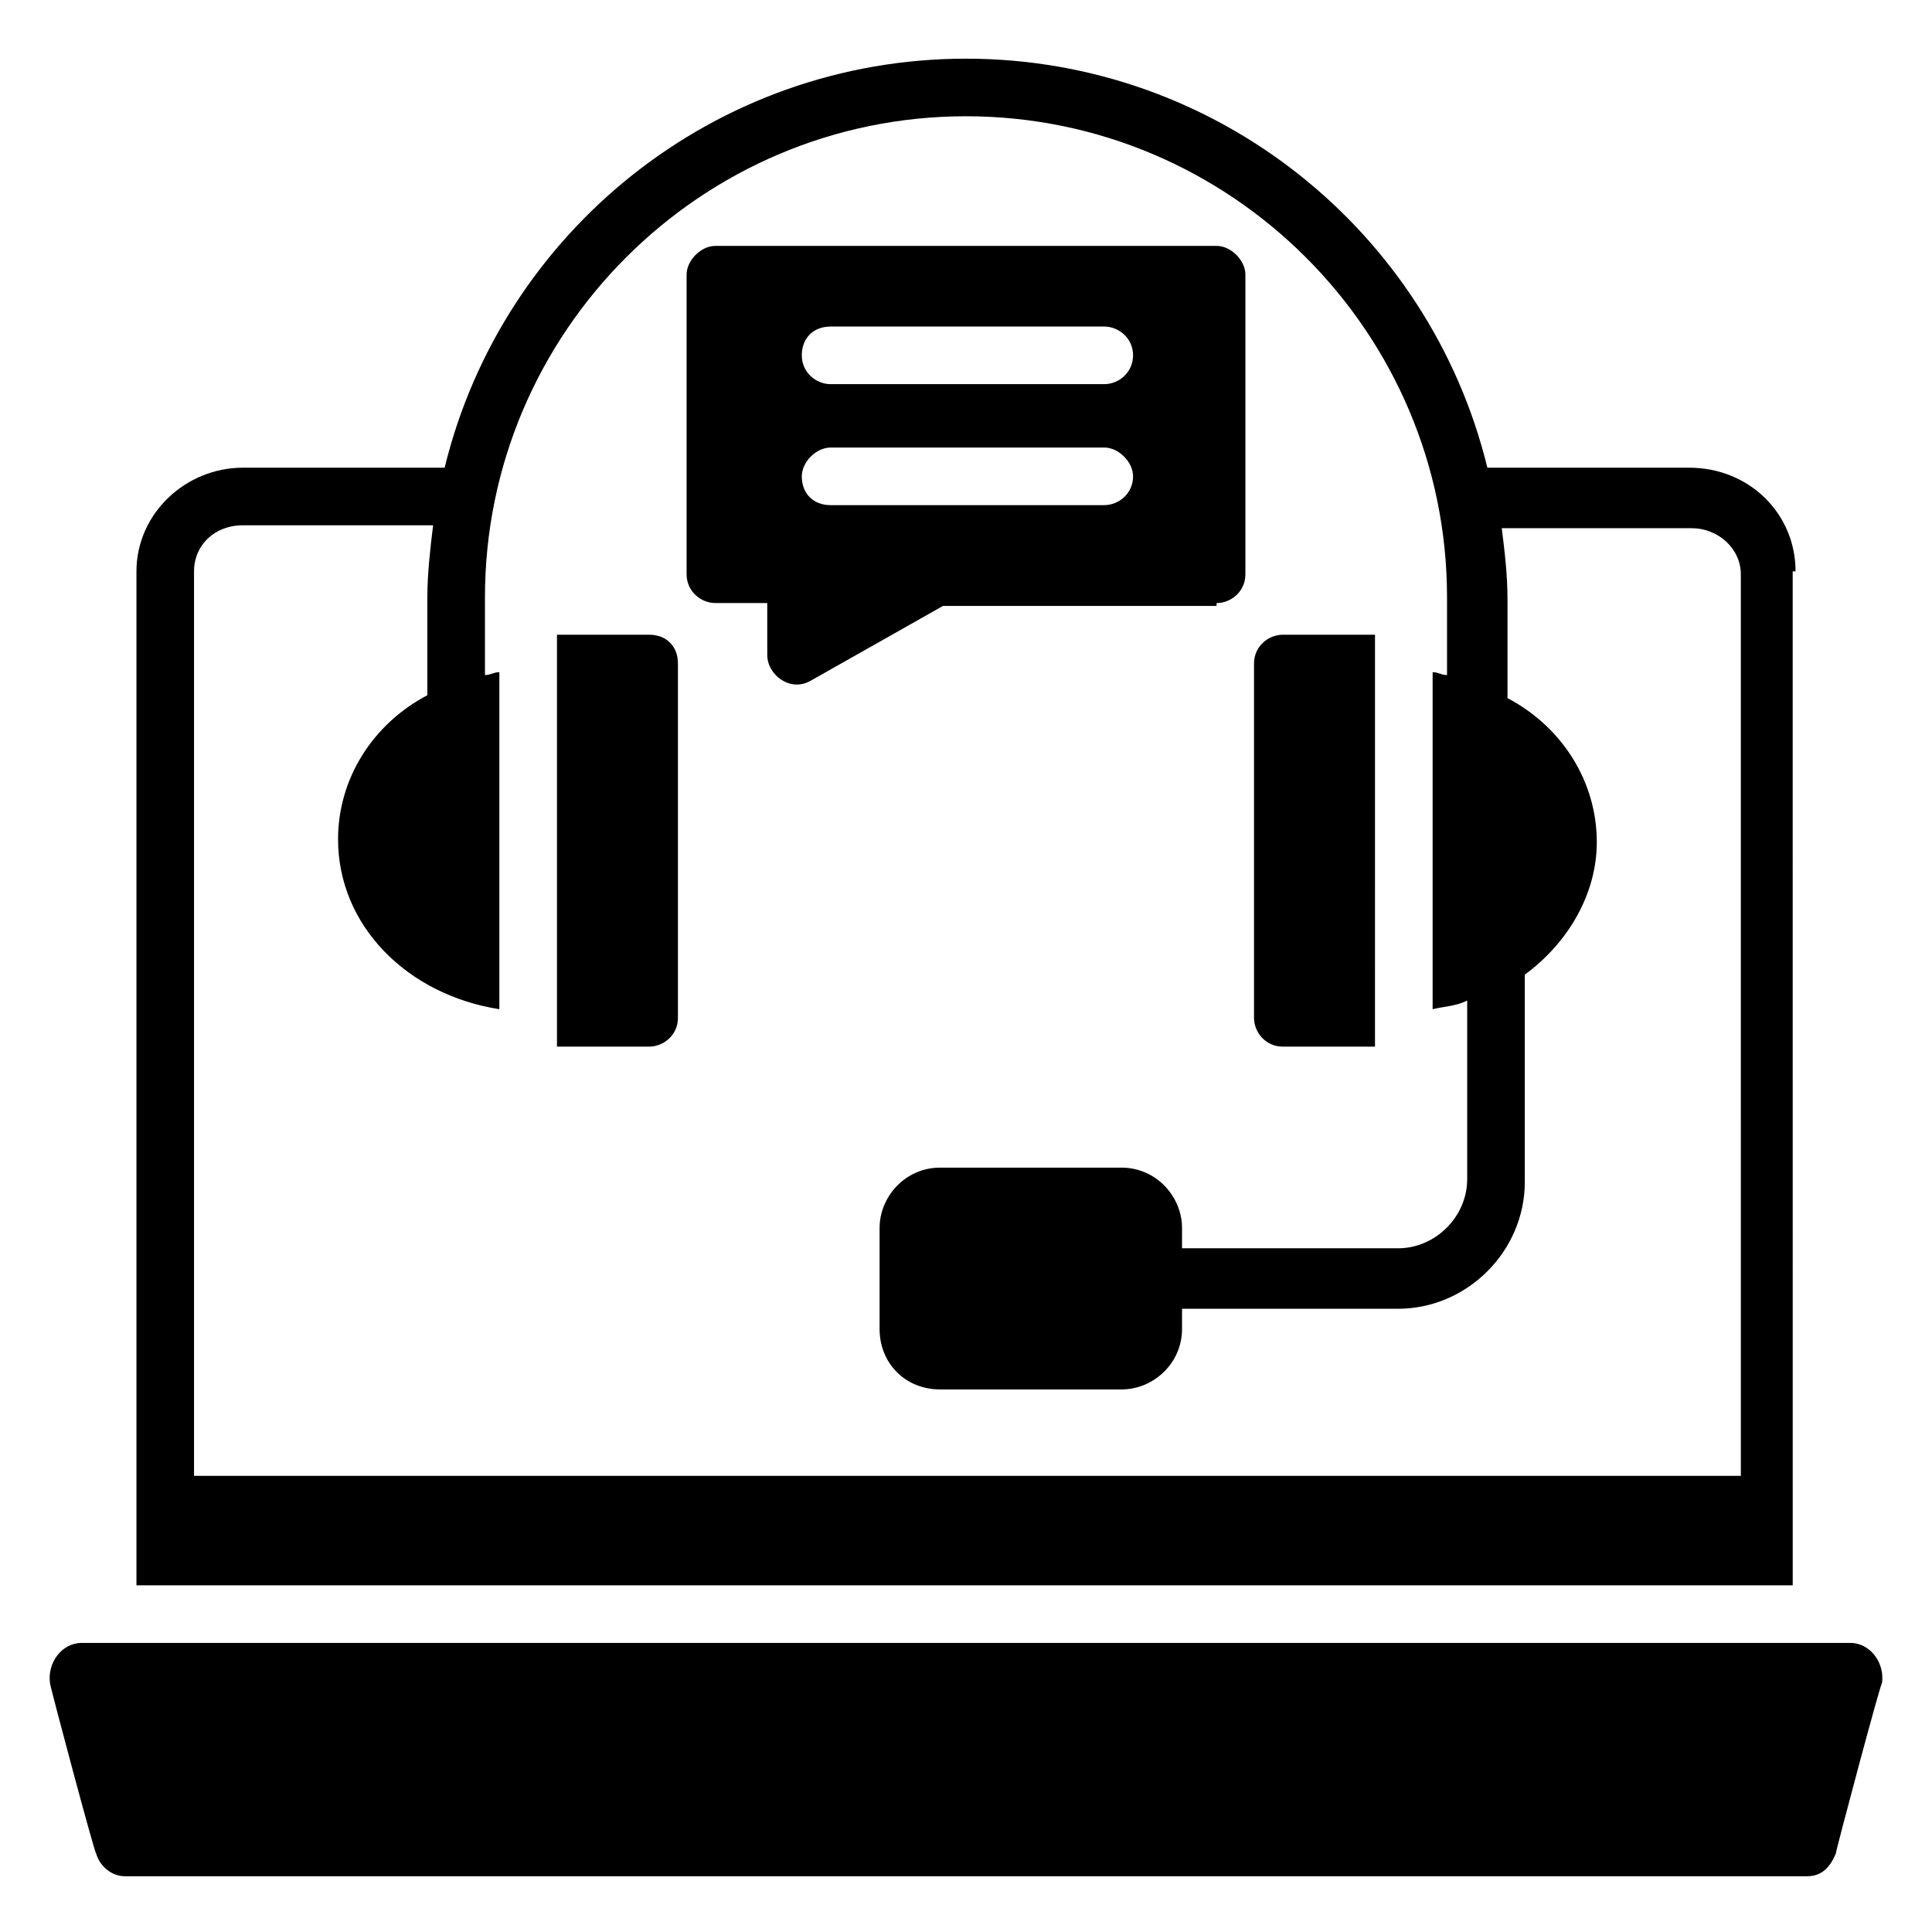
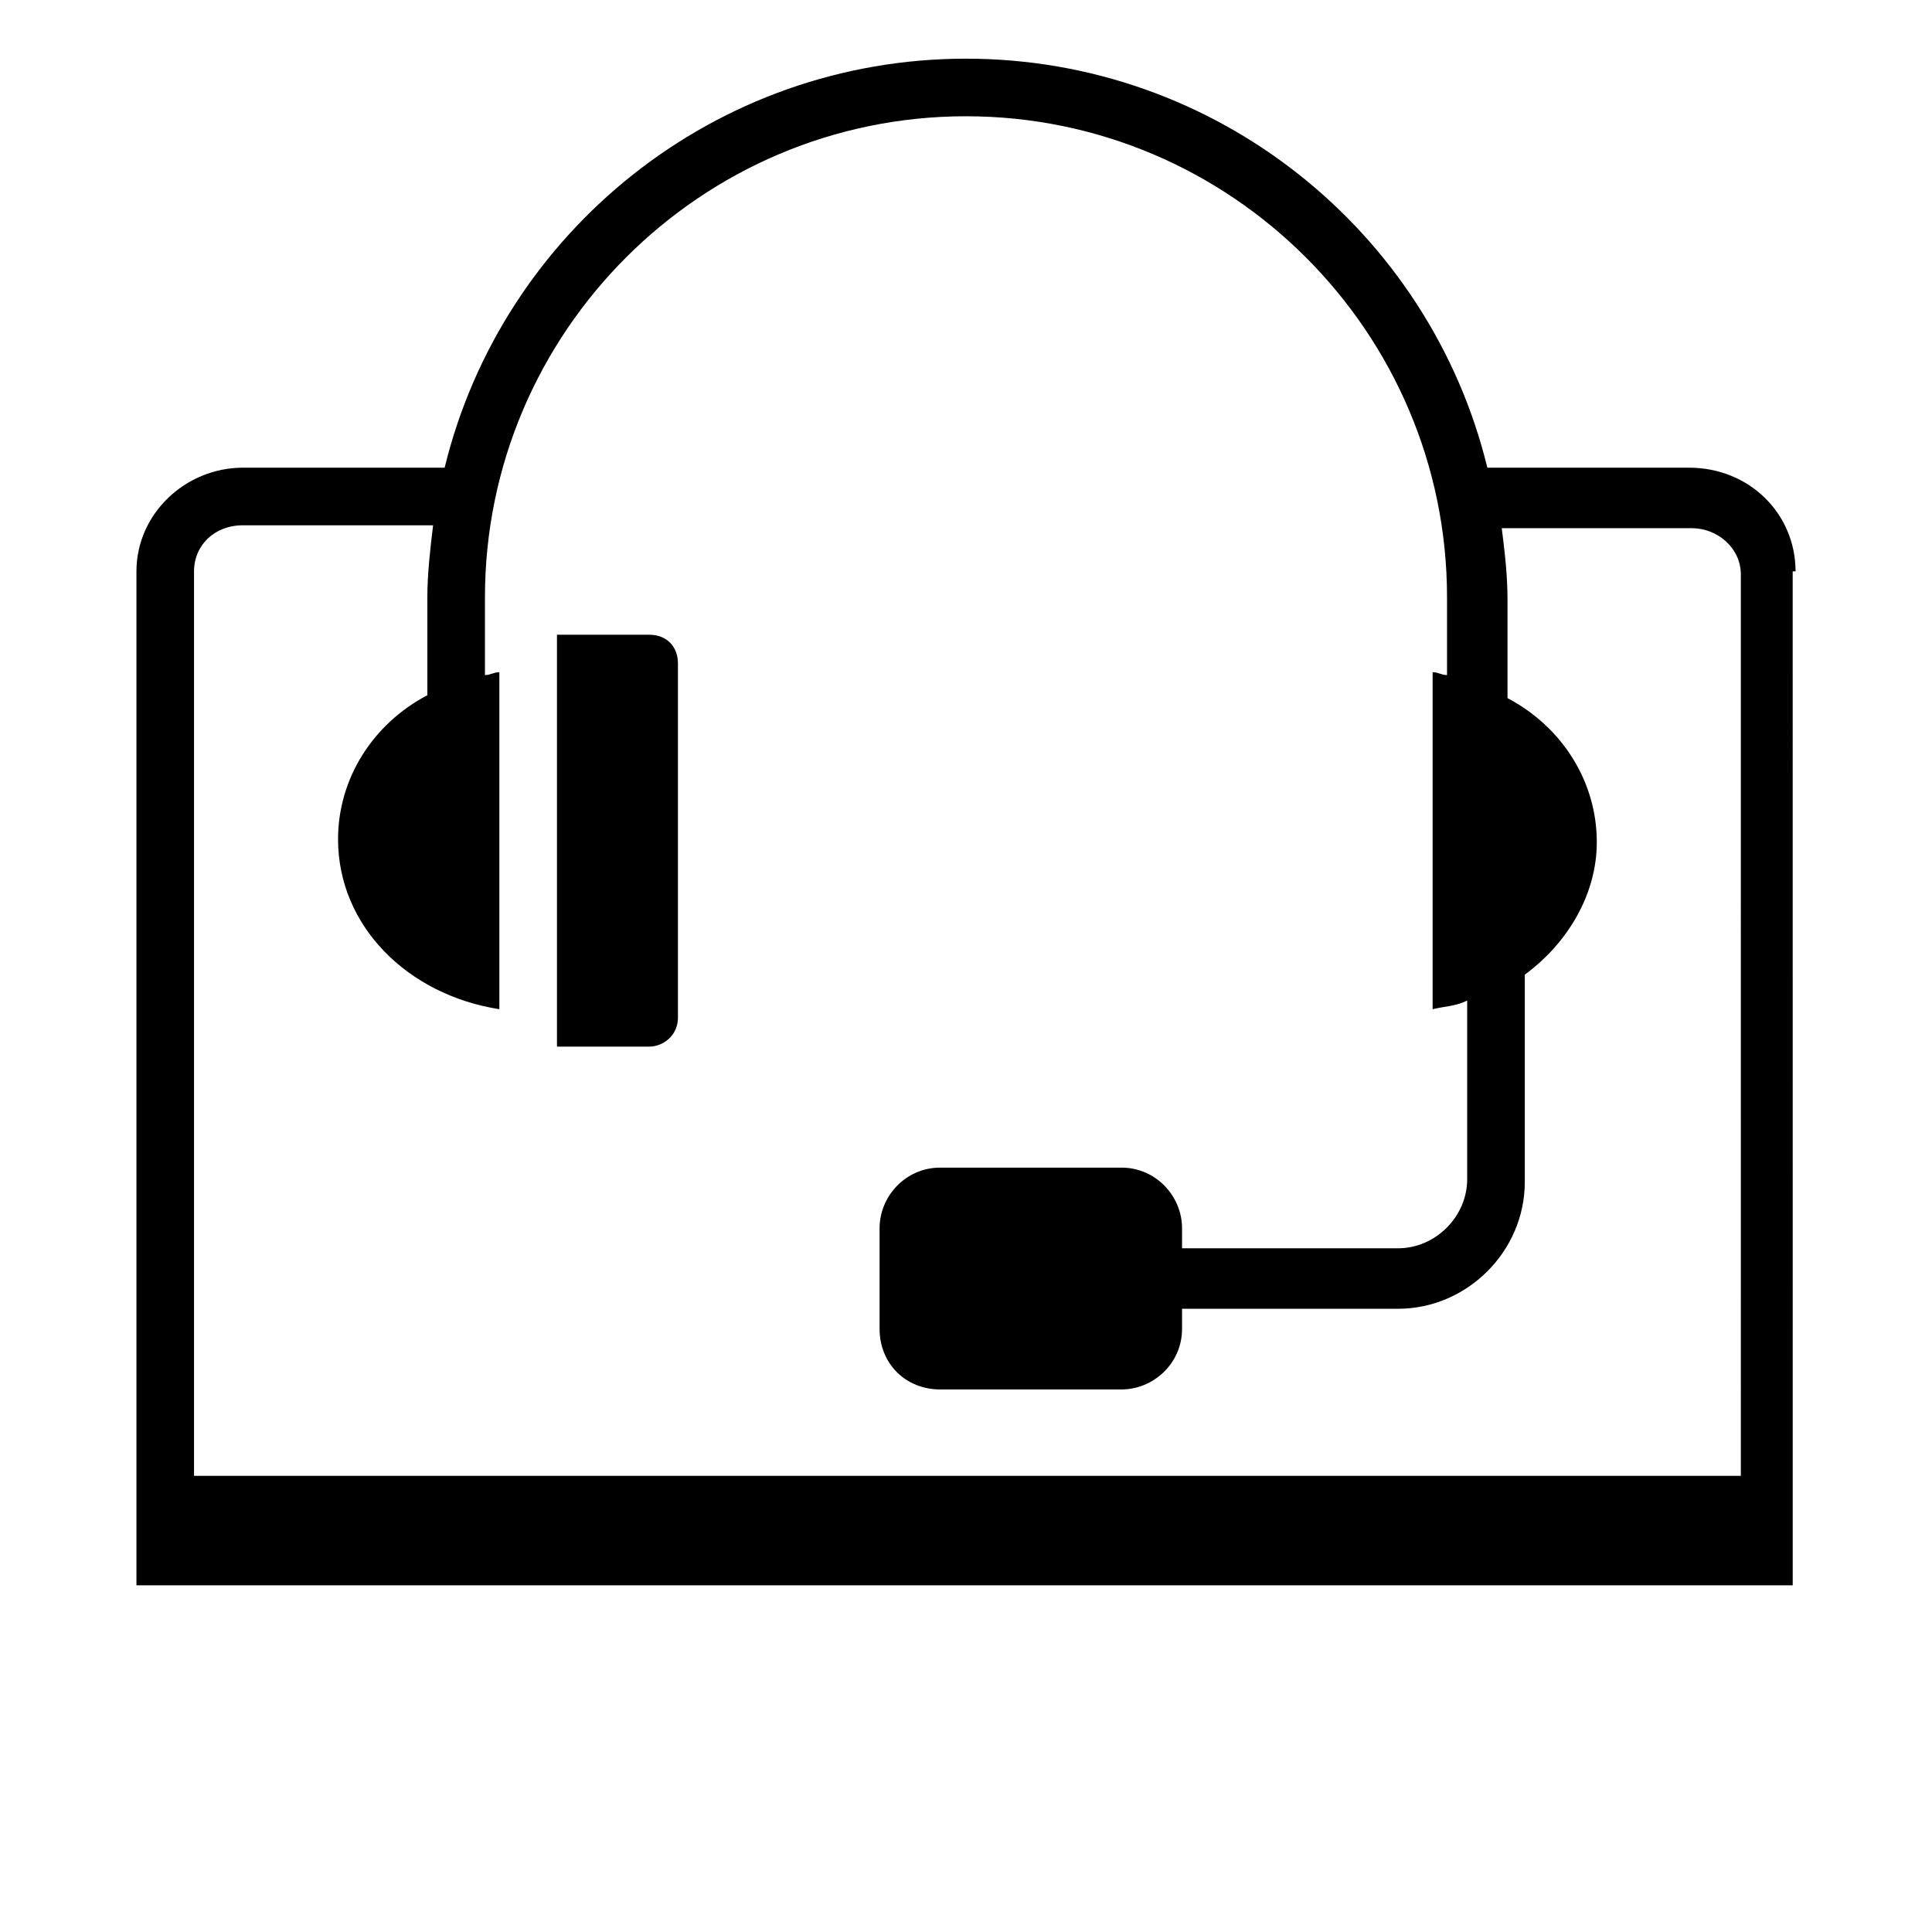
<svg xmlns="http://www.w3.org/2000/svg" fill="#000000" width="800px" height="800px" version="1.1" viewBox="144 144 512 512">
  <g>
-     <path d="m634.35 579.39h-468.7c-5.344 0-9.16 5.344-8.398 10.688 0 0.762 12.215 46.562 12.215 45.039 0.762 3.055 3.816 6.106 7.633 6.106h445.8c3.816 0 6.106-2.289 7.633-6.106 0-0.762 12.215-46.562 12.215-45.039 0.762-5.344-3.055-10.688-8.398-10.688z" />
    <path d="m619.84 295.42c0-15.266-12.215-27.48-28.242-27.48h-53.434c-15.27-62.594-71.758-108.39-138.17-108.39s-122.9 45.801-138.16 108.39h-53.434c-15.266 0-28.242 12.215-28.242 27.48v268.7h438.93l-0.008-268.7zm-15.27 239.69h-409.15v-239.69c0-6.871 5.344-12.215 12.977-12.215h50.383c-0.762 6.106-1.527 12.977-1.527 19.082v25.953c-14.504 7.633-23.664 22.137-23.664 38.168 0 22.902 18.32 41.223 42.746 45.039v-89.309c-1.527 0-2.289 0.762-3.816 0.762v-20.609c0-70.227 57.25-127.48 127.48-127.48 70.227 0 127.48 57.25 127.48 127.48v20.609c-1.527 0-2.289-0.762-3.816-0.762v91.602-2.289c3.055-0.762 6.106-0.762 9.16-2.289v47.328c0 9.922-8.398 18.32-18.32 18.32h-57.25v-5.344c0-8.398-6.871-16.031-16.031-16.031h-48.09c-9.16 0-16.031 7.633-16.031 16.031v26.719c0 9.16 6.871 16.031 16.031 16.031h48.09c8.398 0 16.031-6.871 16.031-16.031v-5.344l57.25-0.004c18.32 0 33.586-15.266 33.586-33.586v-54.961c11.449-8.398 19.082-21.375 19.082-35.113 0-16.031-9.16-30.535-23.664-38.168v-25.953c0-6.871-0.762-12.977-1.527-19.082h50.383c6.871 0 12.977 5.344 12.977 12.215l0.004 238.92z" />
-     <path d="m466.41 303.82c3.816 0 7.633-3.055 7.633-7.633v-79.387c0-3.816-3.816-7.633-7.633-7.633l-132.82-0.004c-3.816 0-7.633 3.816-7.633 7.633v79.387c0 4.582 3.816 7.633 7.633 7.633h13.742v13.742c0 5.344 6.106 9.922 11.449 6.871l35.113-19.848h72.52zm-102.29-73.281h72.52c3.816 0 7.633 3.055 7.633 7.633 0 4.582-3.816 7.633-7.633 7.633h-72.52c-3.816 0-7.633-3.055-7.633-7.633s3.055-7.633 7.633-7.633zm-7.633 39.695c0-3.816 3.816-7.633 7.633-7.633h72.52c3.816 0 7.633 3.816 7.633 7.633 0 4.582-3.816 7.633-7.633 7.633h-72.52c-4.578 0-7.633-3.055-7.633-7.633z" />
    <path d="m316.03 312.21h-24.426v109.16l24.426-0.004c3.816 0 7.633-3.055 7.633-7.633v-93.891c0-4.582-3.055-7.633-7.633-7.633z" />
-     <path d="m483.96 421.37h24.426l0.004-109.16h-24.43c-3.816 0-7.633 3.055-7.633 7.633v93.891c0 3.816 3.055 7.633 7.633 7.633z" />
  </g>
</svg>